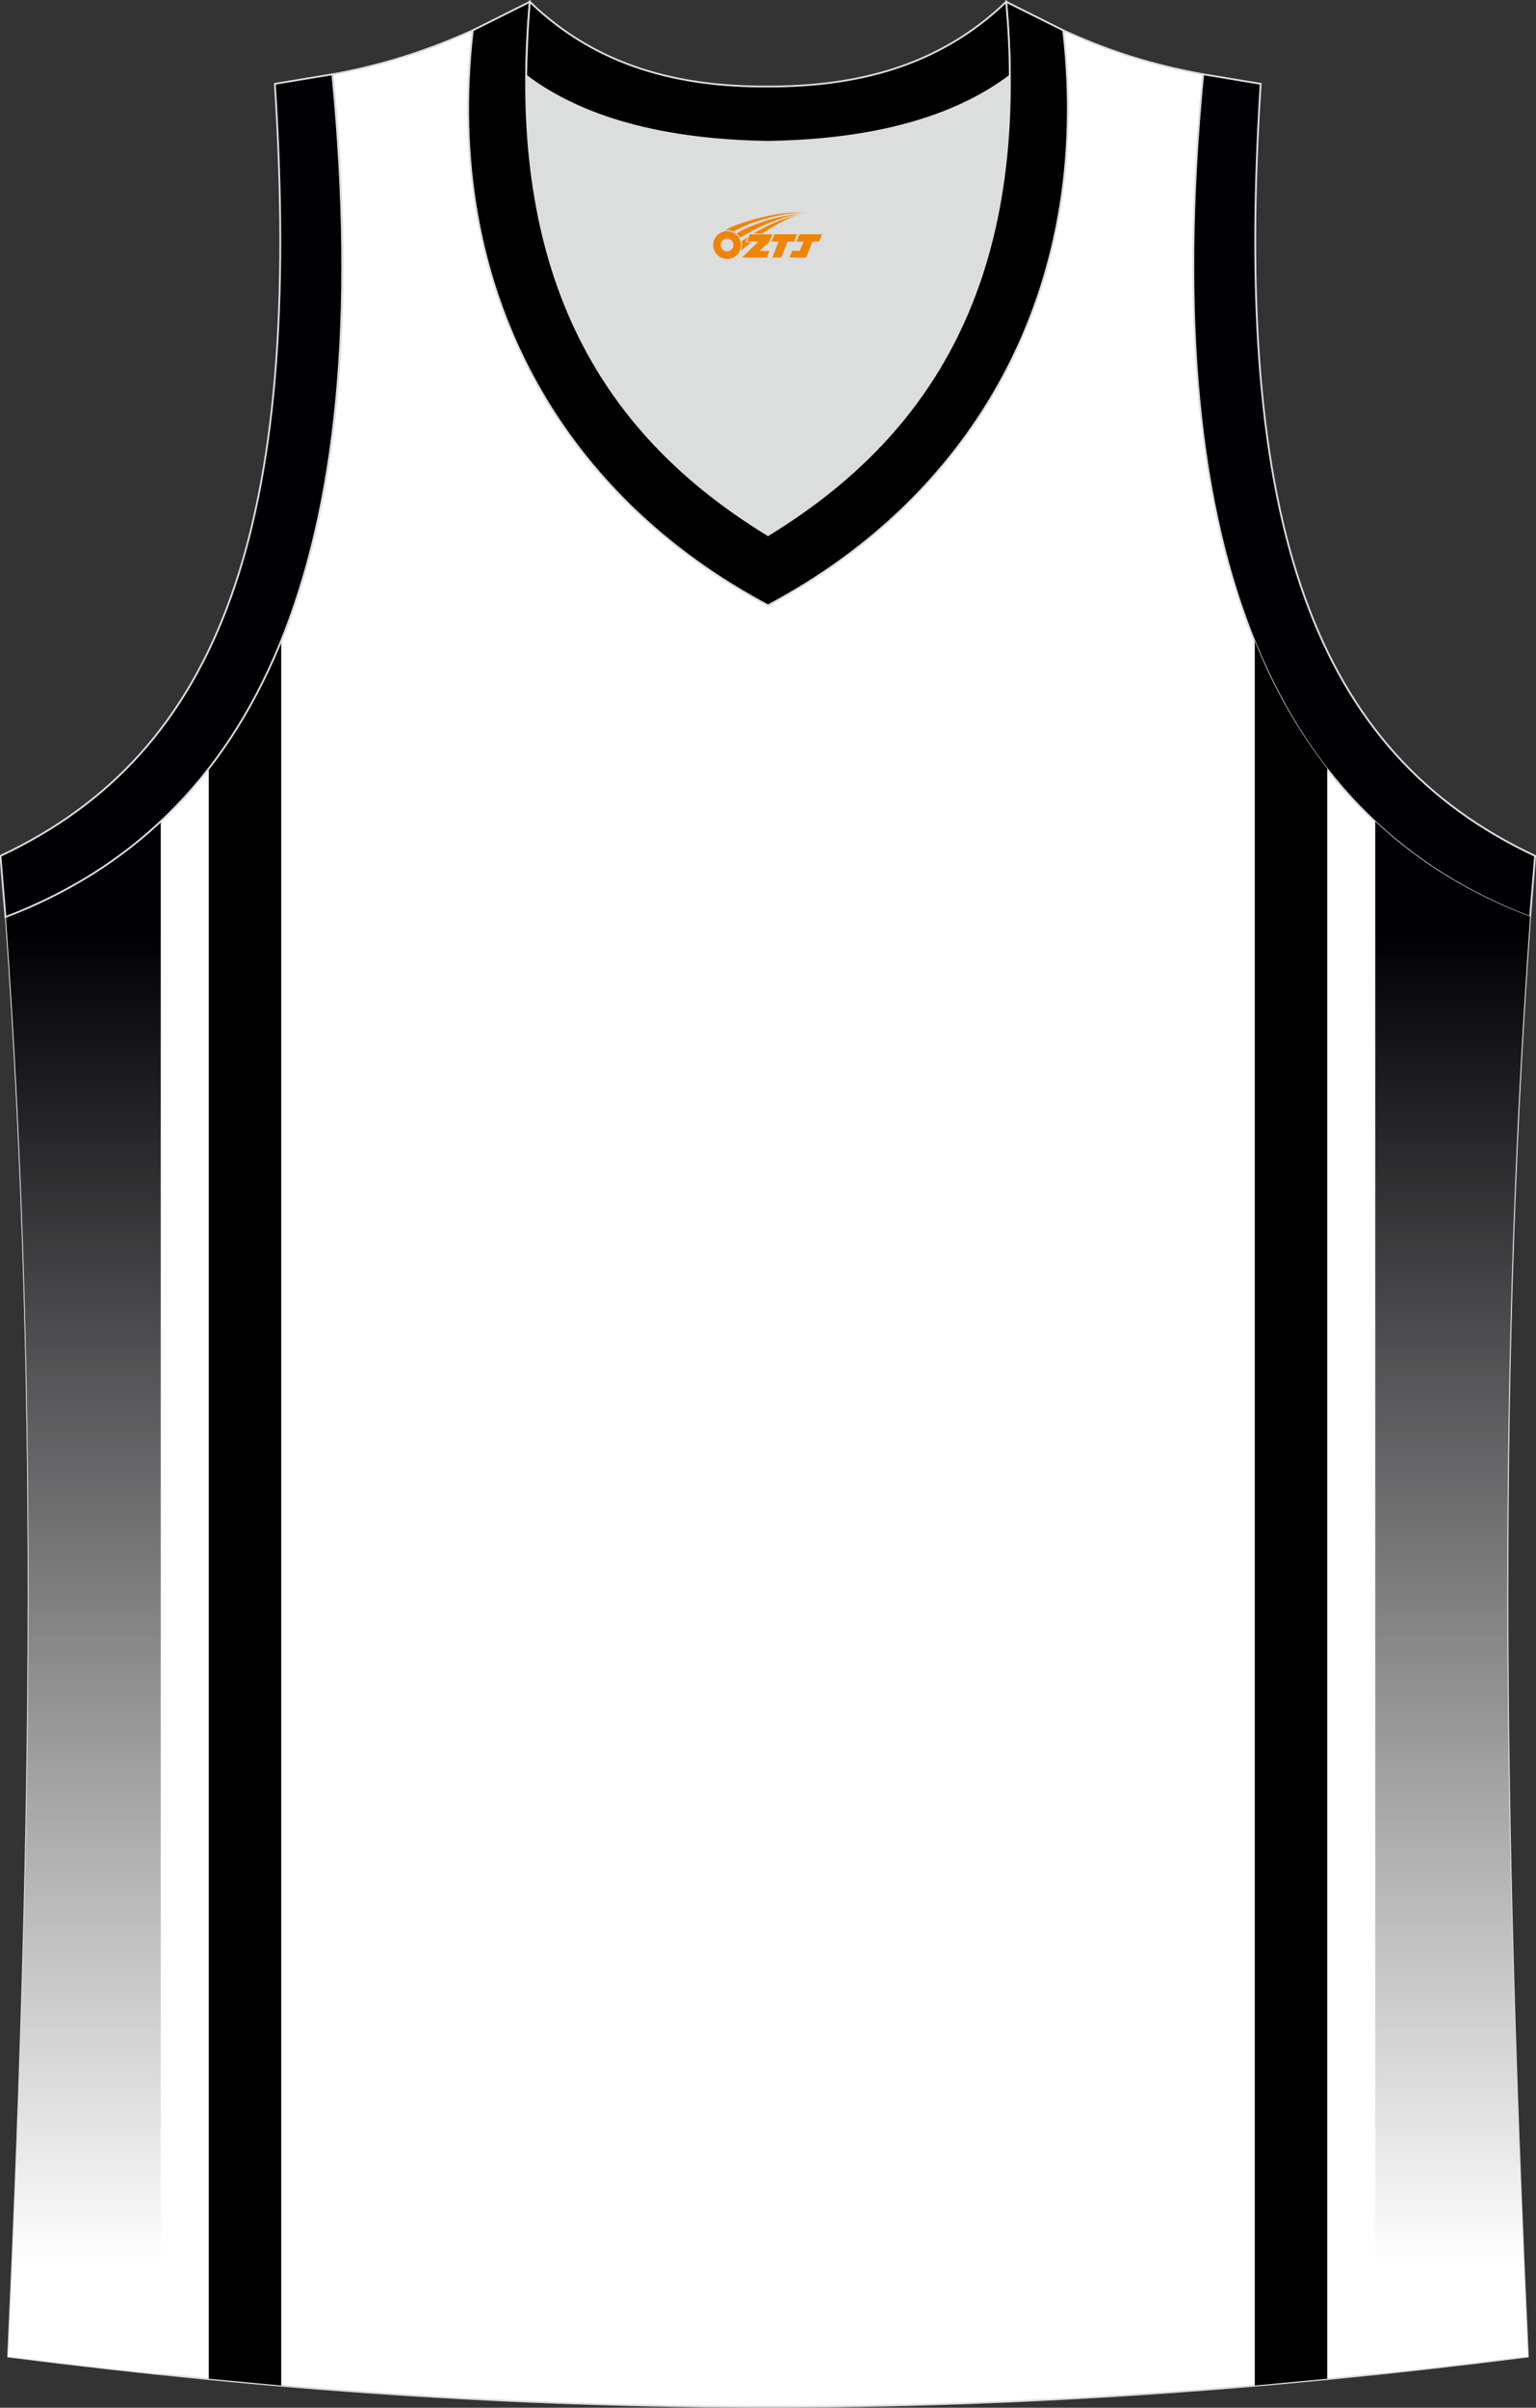
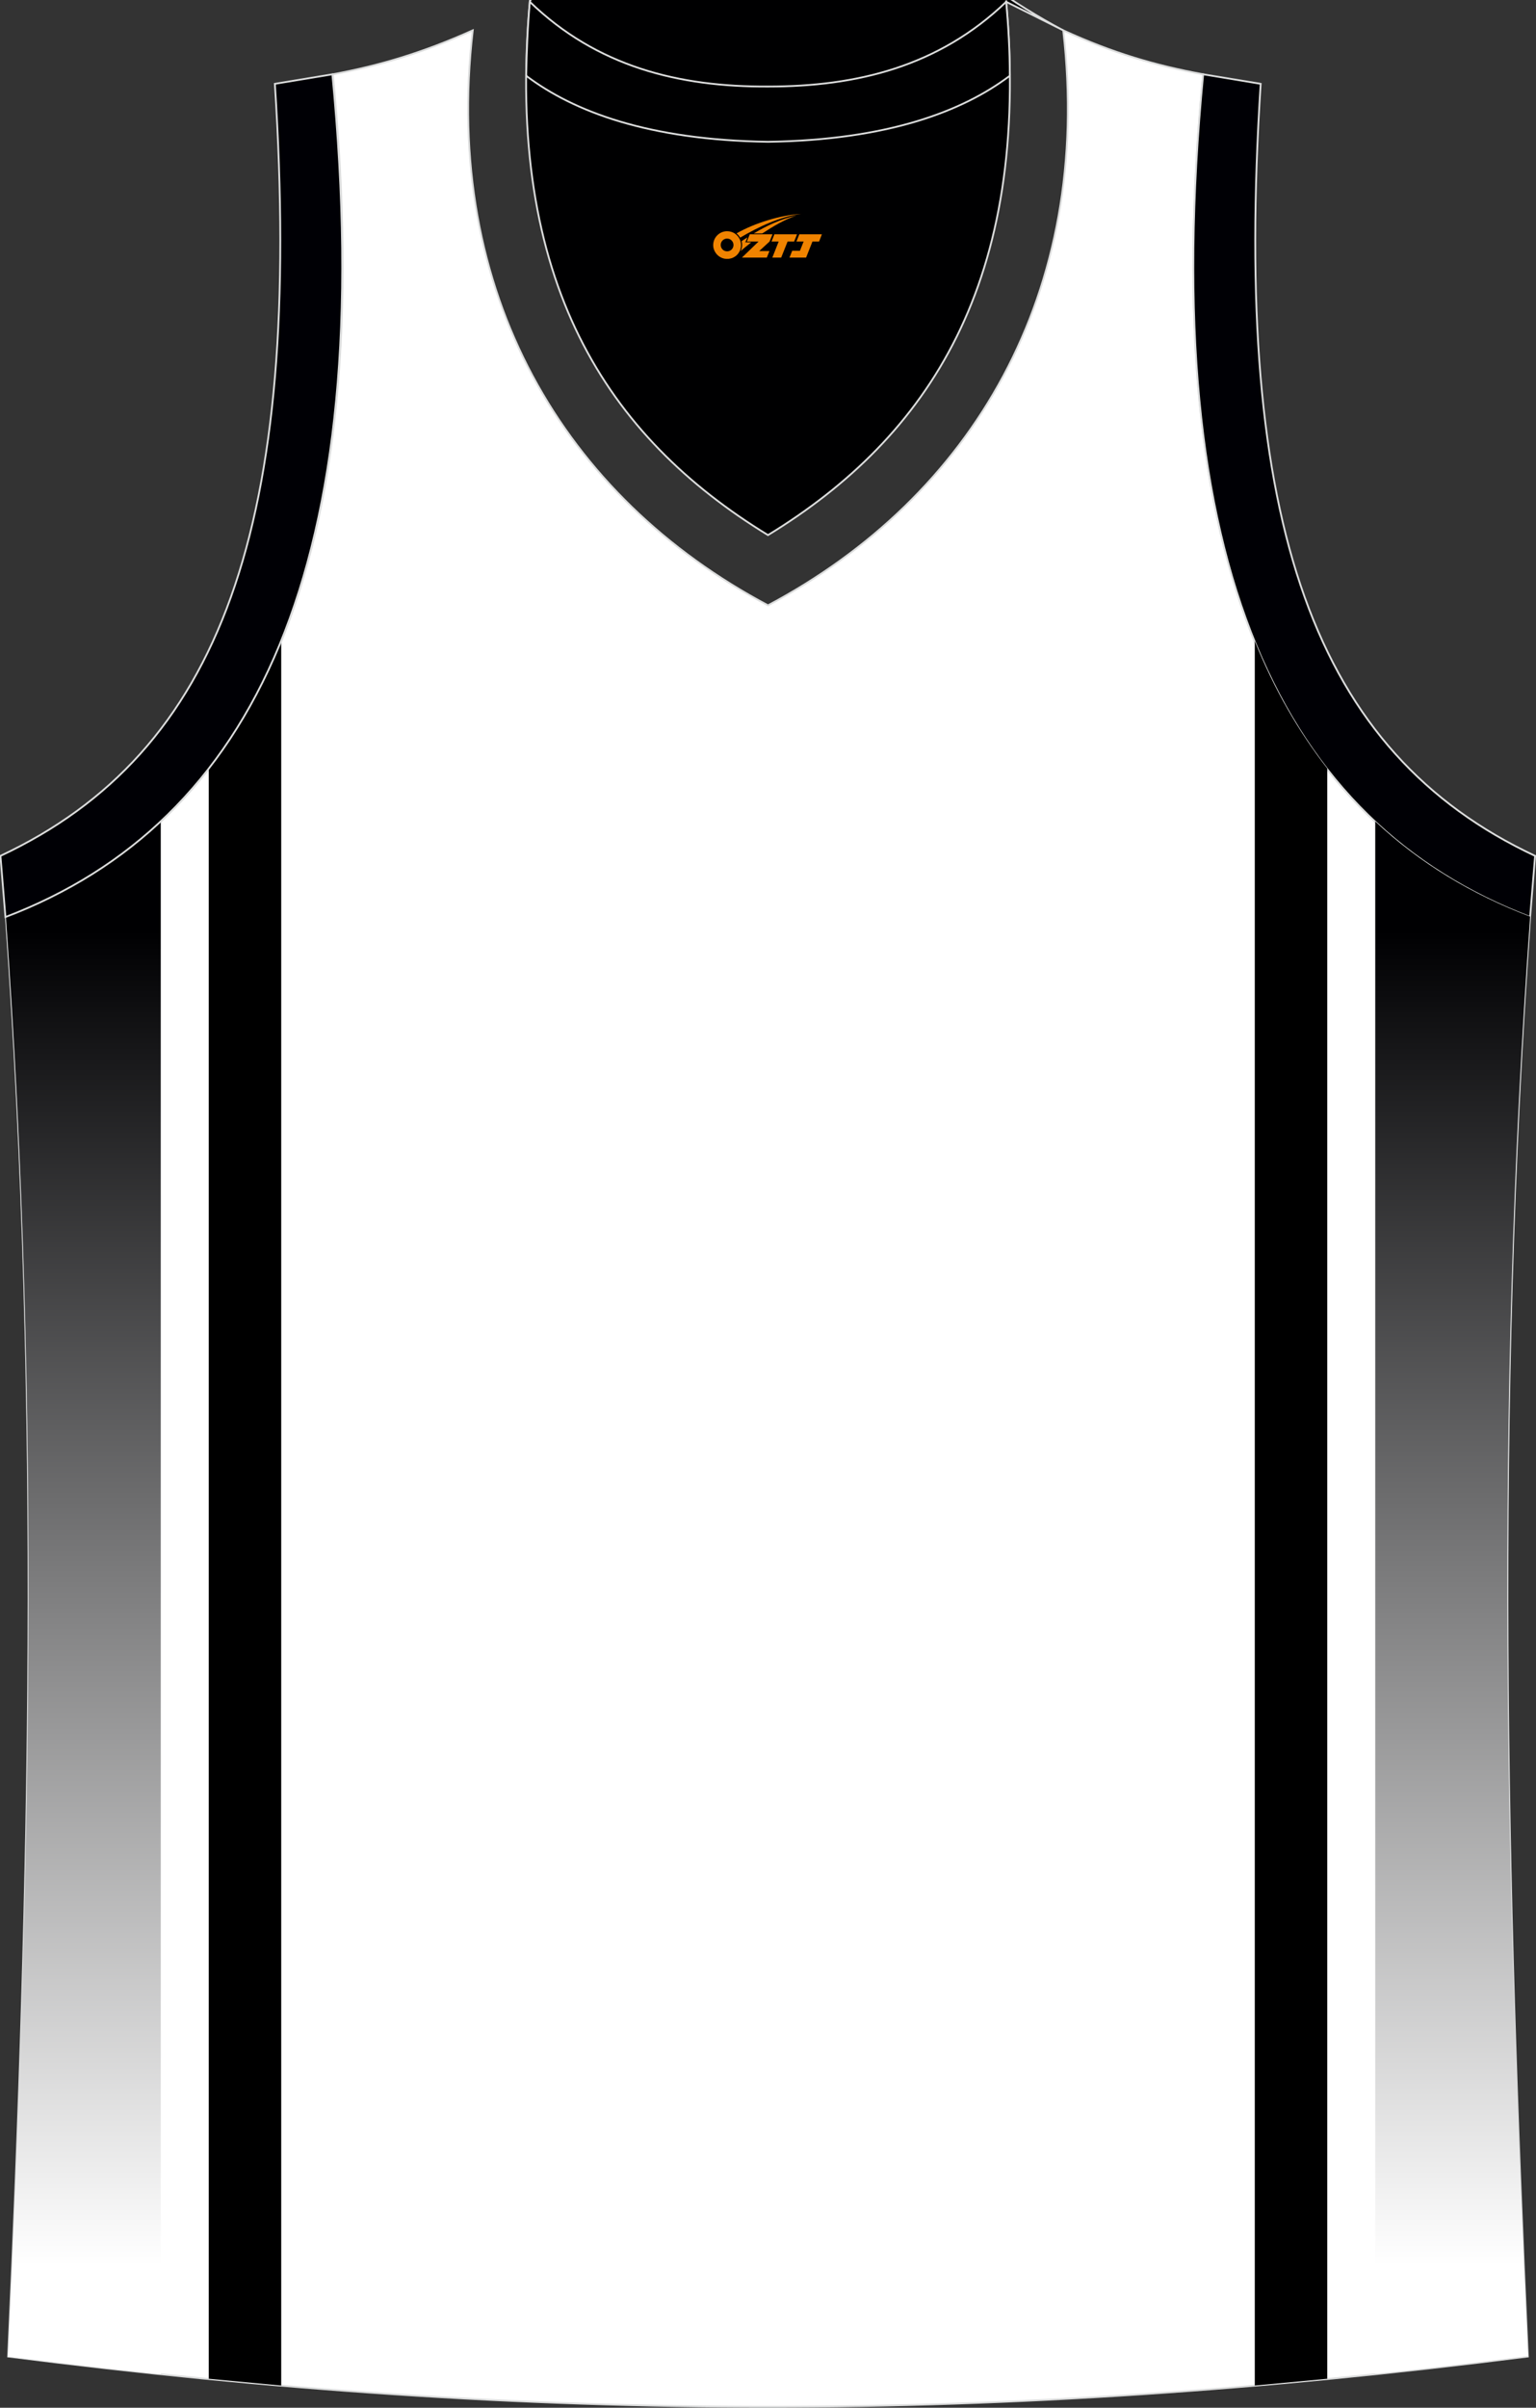
<svg xmlns="http://www.w3.org/2000/svg" version="1.1" id="图层_1" x="0px" y="0px" width="339.2px" height="531.4px" viewBox="0 0 339.2 531.4" enable-background="new 0 0 339.2 531.4" xml:space="preserve">
  <rect x="0" y="0" width="339.2" height="531.4" fill="#333333" stroke="none" />
  <g>
    <path fill="#FFFFFF" stroke="#DCDDDD" stroke-width="0.4" stroke-miterlimit="22.926" d="M337.4,520.1   c-4.8-104-7.3-208.9,0.5-317.7l0,0c-54.6-20.8-82.7-77.3-72.2-186l0,0c-10.7-2-19.7-4.6-30.9-9.7c6.7,58-20.2,103-65.2,126.9   c-45-23.9-71.9-68.9-65.2-126.9c-11.2,5-20.3,7.7-30.9,9.7l0,0C84,125.1,55.8,181.6,1.3,202.4l0,0C9.1,311.2,6.6,416,1.8,520.1   C118.1,534.9,221,534.9,337.4,520.1z" />
    <linearGradient id="SVGID_1_" gradientUnits="userSpaceOnUse" x1="102.48" y1="-604.059" x2="102.48" y2="-898.43" gradientTransform="matrix(1 0 0 -1 -84.08 -398.609)">
      <stop offset="0" style="stop-color:#000002" />
      <stop offset="1" style="stop-color:#FFFFFF" />
    </linearGradient>
    <path fill="url(#SVGID_1_)" d="M35.5,181.3c-9.8,9.2-21.3,16.1-34.2,21l0,0C9.1,311.2,6.6,416,1.8,520.1   c11.3,1.4,22.6,2.8,33.7,3.9V181.3z" />
    <path d="M62.1,141.5c-4.3,10.7-9.7,20-16,28.1V525c5.3,0.5,10.7,1,16,1.5V141.5z" />
    <path fill="#DCDDDD" d="M169.6,31.3c26.5-0.4,42.9-6.7,53.3-14.5c0-0.1,0-0.1,0-0.2c0.5,51.7-21.1,81.8-53.4,101.4   c-32.2-19.7-53.8-49.8-53.4-101.4c0,0.1,0,0.1,0.1,0.2C126.6,24.6,143.1,30.9,169.6,31.3z" />
    <path fill="#000005" stroke="#DCDDDD" stroke-width="0.4" stroke-miterlimit="22.926" d="M1.2,202.4c54.6-20.8,82.7-77.3,72.2-186   l-12.7,2.1c6.3,97.7-12,147.6-60.6,170.4L1.2,202.4z" />
-     <path fill="#000001" stroke="#DCDDDD" stroke-width="0.4" stroke-miterlimit="22.926" d="M117,0.4c-5.5,61.8,17.1,96,52.6,117.7   c35.5-21.7,58.1-55.9,52.6-117.7l12.6,6.3c6.7,58-20.2,103-65.2,126.9c-45-23.9-71.9-68.9-65.2-126.9L117,0.4z" />
+     <path fill="#000001" stroke="#DCDDDD" stroke-width="0.4" stroke-miterlimit="22.926" d="M117,0.4c-5.5,61.8,17.1,96,52.6,117.7   c35.5-21.7,58.1-55.9,52.6-117.7l12.6,6.3c-45-23.9-71.9-68.9-65.2-126.9L117,0.4z" />
    <path fill="#000005" stroke="#DCDDDD" stroke-width="0.4" stroke-miterlimit="22.926" d="M337.9,202.4   c-54.6-20.8-82.7-77.3-72.2-186l12.7,2.1c-6.3,97.7,12,147.6,60.6,170.4L337.9,202.4L337.9,202.4z" />
    <linearGradient id="SVGID_2_" gradientUnits="userSpaceOnUse" x1="404.88" y1="-604.059" x2="404.88" y2="-898.43" gradientTransform="matrix(1 0 0 -1 -84.08 -398.609)">
      <stop offset="0" style="stop-color:#000002" />
      <stop offset="1" style="stop-color:#FFFFFF" />
    </linearGradient>
    <path fill="url(#SVGID_2_)" d="M303.7,181.3c9.8,9.2,21.3,16.1,34.2,21l0,0C330,311.1,332.6,416,337.4,520   c-11.4,1.4-22.6,2.8-33.7,3.9V181.3L303.7,181.3z" />
    <path d="M277.1,141.5c4.3,10.7,9.7,20,16,28.1V525c-5.3,0.5-10.7,1-16,1.5V141.5z" />
    <path fill="#000001" stroke="#DCDDDD" stroke-width="0.4" stroke-miterlimit="22.926" d="M117,0.4c14.8,14.3,32.9,18.8,52.6,18.7   c19.6,0,37.7-4.4,52.6-18.7c0.5,5.6,0.8,11,0.8,16.2c0,0.1,0,0.1-0.1,0.2c-10.4,7.8-26.9,14.1-53.3,14.5   c-26.5-0.4-42.9-6.7-53.3-14.5c0-0.1,0-0.1-0.1-0.2C116.3,11.5,116.5,6.1,117,0.4z" />
  </g>
  <g id="图层_x0020_1">
    <path fill="#F08300" d="M157.68,55.11c0.416,1.136,1.472,1.984,2.752,2.032c0.144,0,0.304,0,0.448-0.016h0.016   c0.016,0,0.064,0,0.128-0.016c0.032,0,0.048-0.016,0.08-0.016c0.064-0.016,0.144-0.032,0.224-0.048c0.016,0,0.016,0,0.032,0   c0.192-0.048,0.4-0.112,0.576-0.208c0.192-0.096,0.4-0.224,0.608-0.384c0.672-0.56,1.104-1.408,1.104-2.352   c0-0.224-0.032-0.448-0.08-0.672l0,0C163.52,53.23,163.47,53.06,163.39,52.88C162.92,51.79,161.84,51.03,160.57,51.03C158.88,51.03,157.5,52.4,157.5,54.1C157.5,54.45,157.56,54.79,157.68,55.11L157.68,55.11L157.68,55.11z M161.98,54.13L161.98,54.13C161.95,54.91,161.29,55.51,160.51,55.47C159.72,55.44,159.13,54.79,159.16,54c0.032-0.784,0.688-1.376,1.472-1.344   C161.4,52.69,162.01,53.36,161.98,54.13L161.98,54.13z" />
    <polygon fill="#F08300" points="176.01,51.71 ,175.37,53.3 ,173.93,53.3 ,172.51,56.85 ,170.56,56.85 ,171.96,53.3 ,170.38,53.3    ,171.02,51.71" />
-     <path fill="#F08300" d="M177.98,46.98c-1.008-0.096-3.024-0.144-5.056,0.112c-2.416,0.304-5.152,0.912-7.616,1.664   C163.26,49.36,161.39,50.08,160.04,50.85C160.24,50.82,160.43,50.8,160.62,50.8c0.48,0,0.944,0.112,1.36,0.288   C166.08,48.77,173.28,46.72,177.98,46.98L177.98,46.98L177.98,46.98z" />
    <path fill="#F08300" d="M163.45,52.45c4-2.368,8.88-4.672,13.488-5.248c-4.608,0.288-10.224,2-14.288,4.304   C162.97,51.76,163.24,52.08,163.45,52.45C163.45,52.45,163.45,52.45,163.45,52.45z" />
    <polygon fill="#F08300" points="181.5,51.71 ,180.88,53.3 ,179.42,53.3 ,178.01,56.85 ,177.55,56.85 ,176.04,56.85 ,174.35,56.85    ,174.94,55.35 ,176.65,55.35 ,177.47,53.3 ,175.88,53.3 ,176.52,51.71" />
    <polygon fill="#F08300" points="170.59,51.71 ,169.95,53.3 ,167.66,55.41 ,169.92,55.41 ,169.34,56.85 ,163.85,56.85 ,167.52,53.3    ,164.94,53.3 ,165.58,51.71" />
    <path fill="#F08300" d="M175.87,47.57c-3.376,0.752-6.464,2.192-9.424,3.952h1.888C170.76,49.95,173.1,48.52,175.87,47.57z    M165.07,52.39C164.44,52.77,164.38,52.82,163.77,53.23c0.064,0.256,0.112,0.544,0.112,0.816c0,0.496-0.112,0.976-0.32,1.392   c0.176-0.16,0.32-0.304,0.432-0.4c0.272-0.24,0.768-0.64,1.6-1.296l0.32-0.256H164.59l0,0L165.07,52.39L165.07,52.39L165.07,52.39z" />
  </g>
</svg>